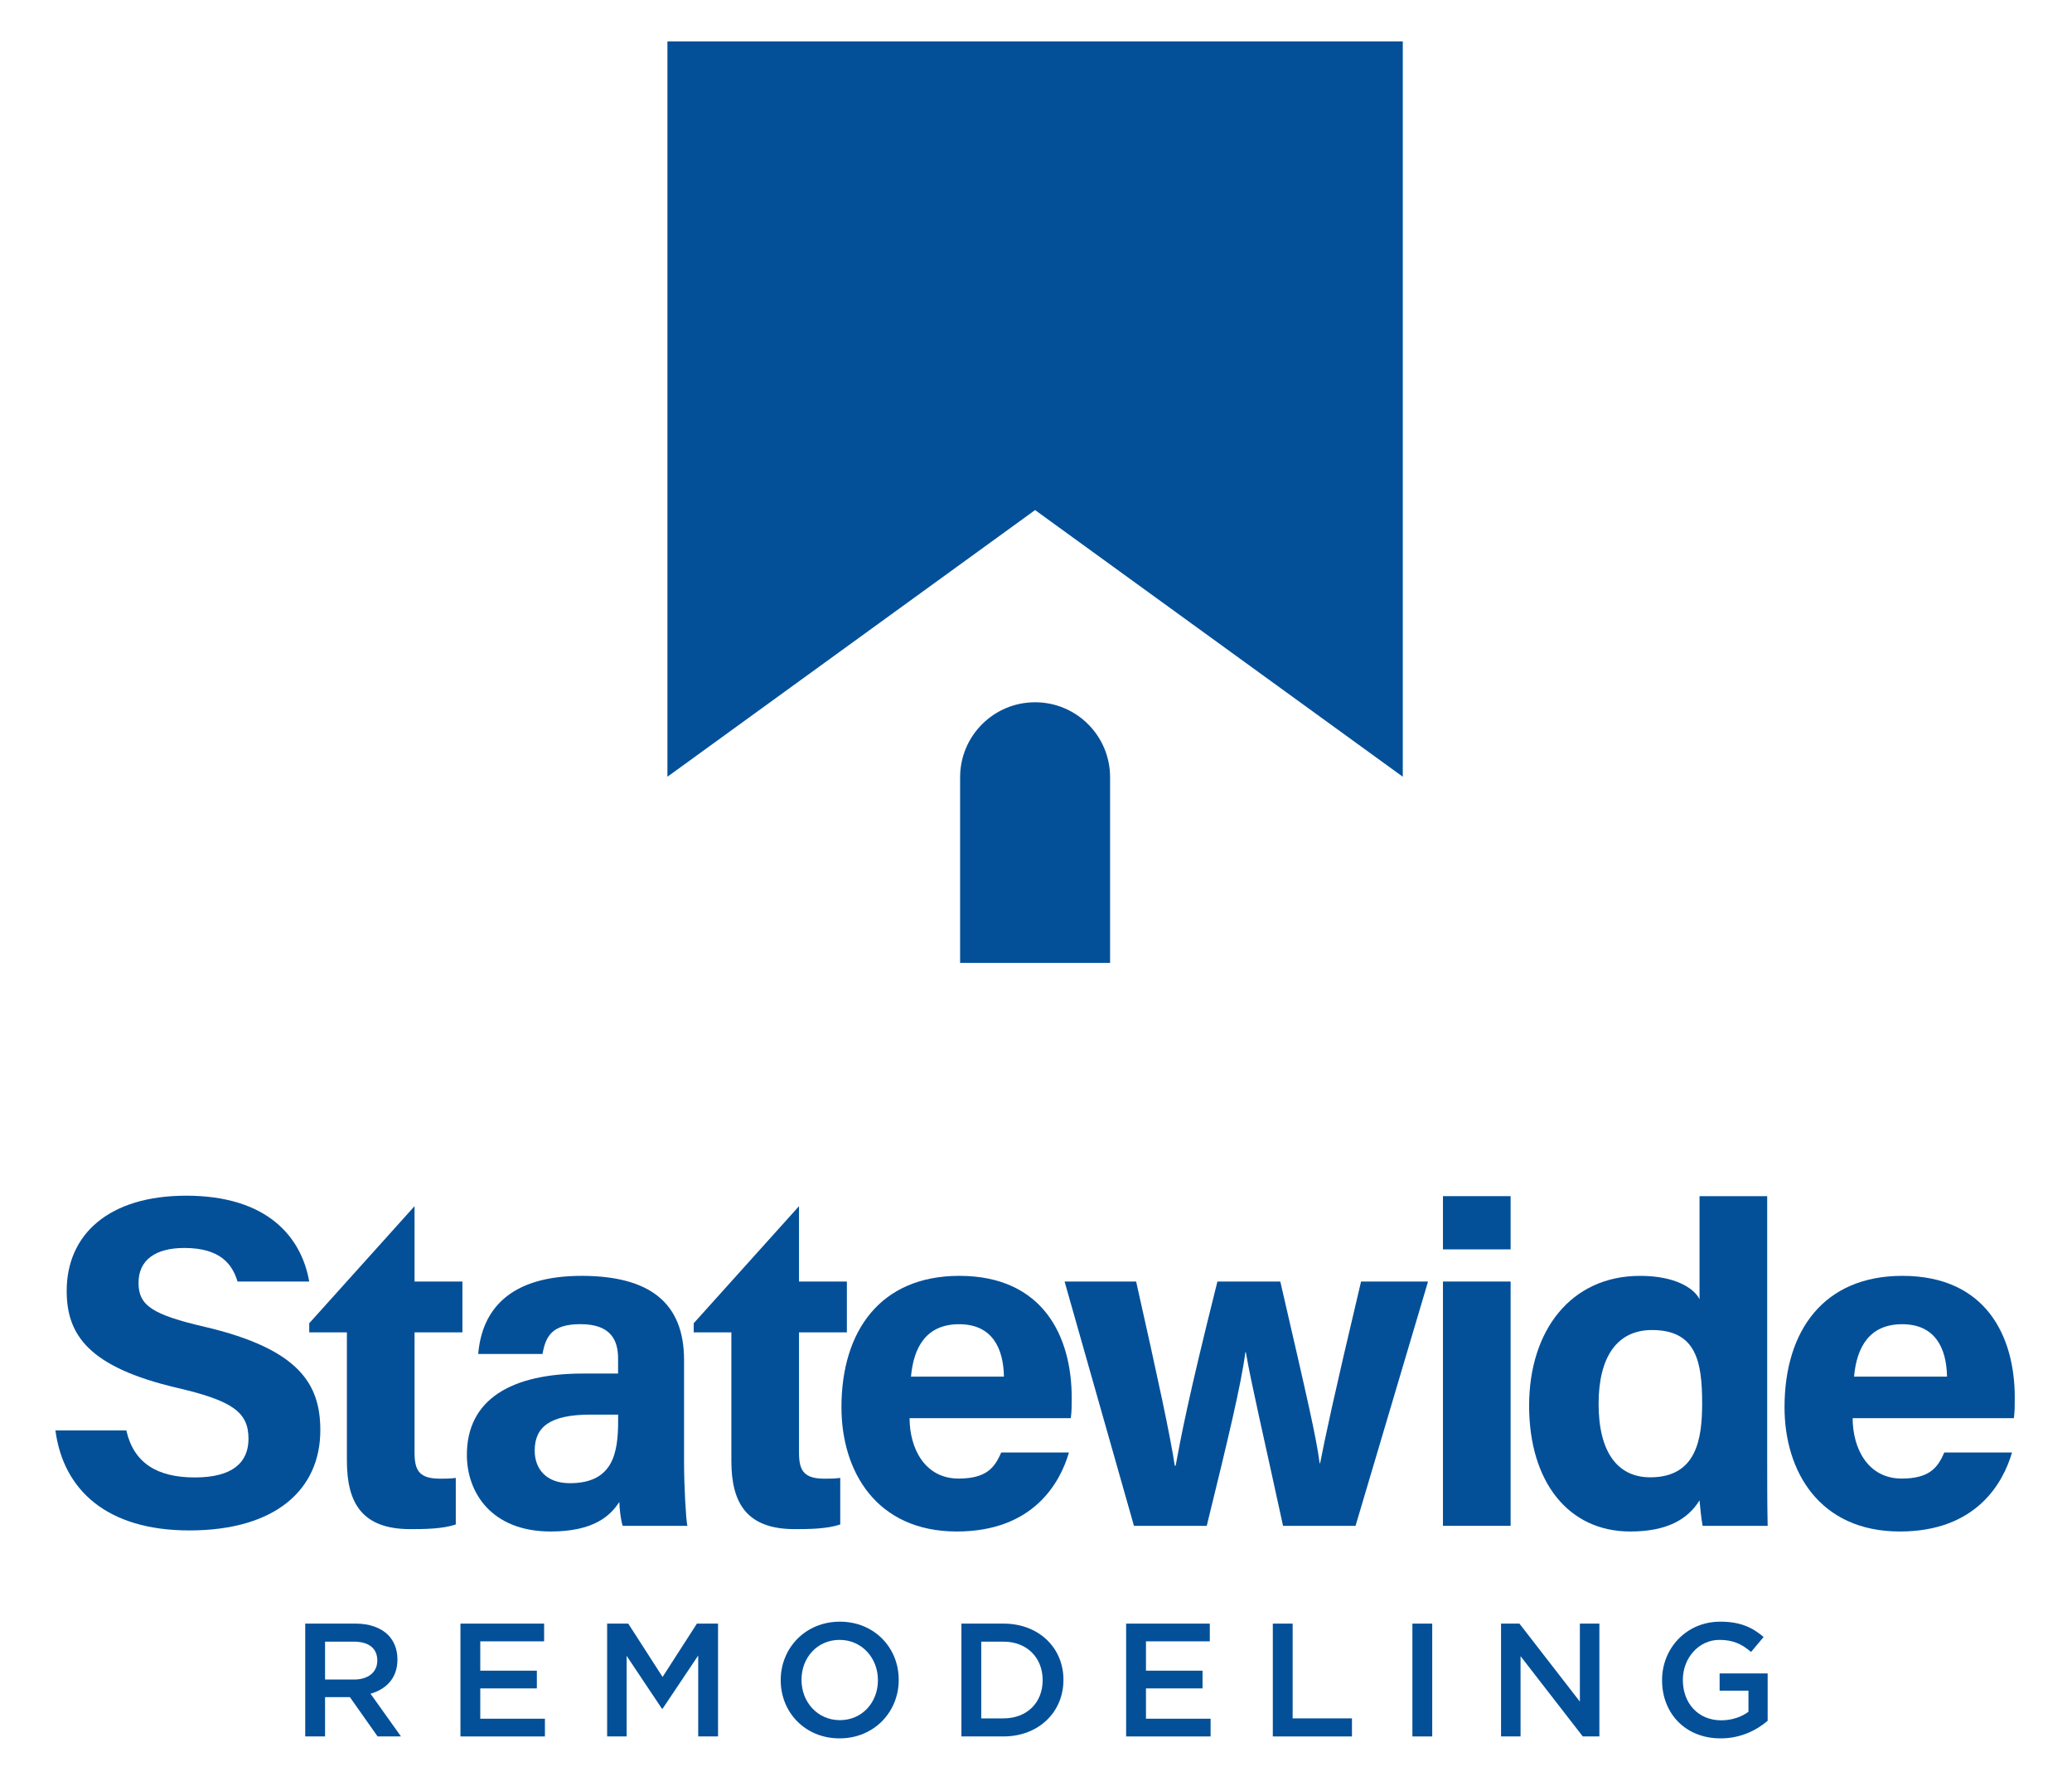
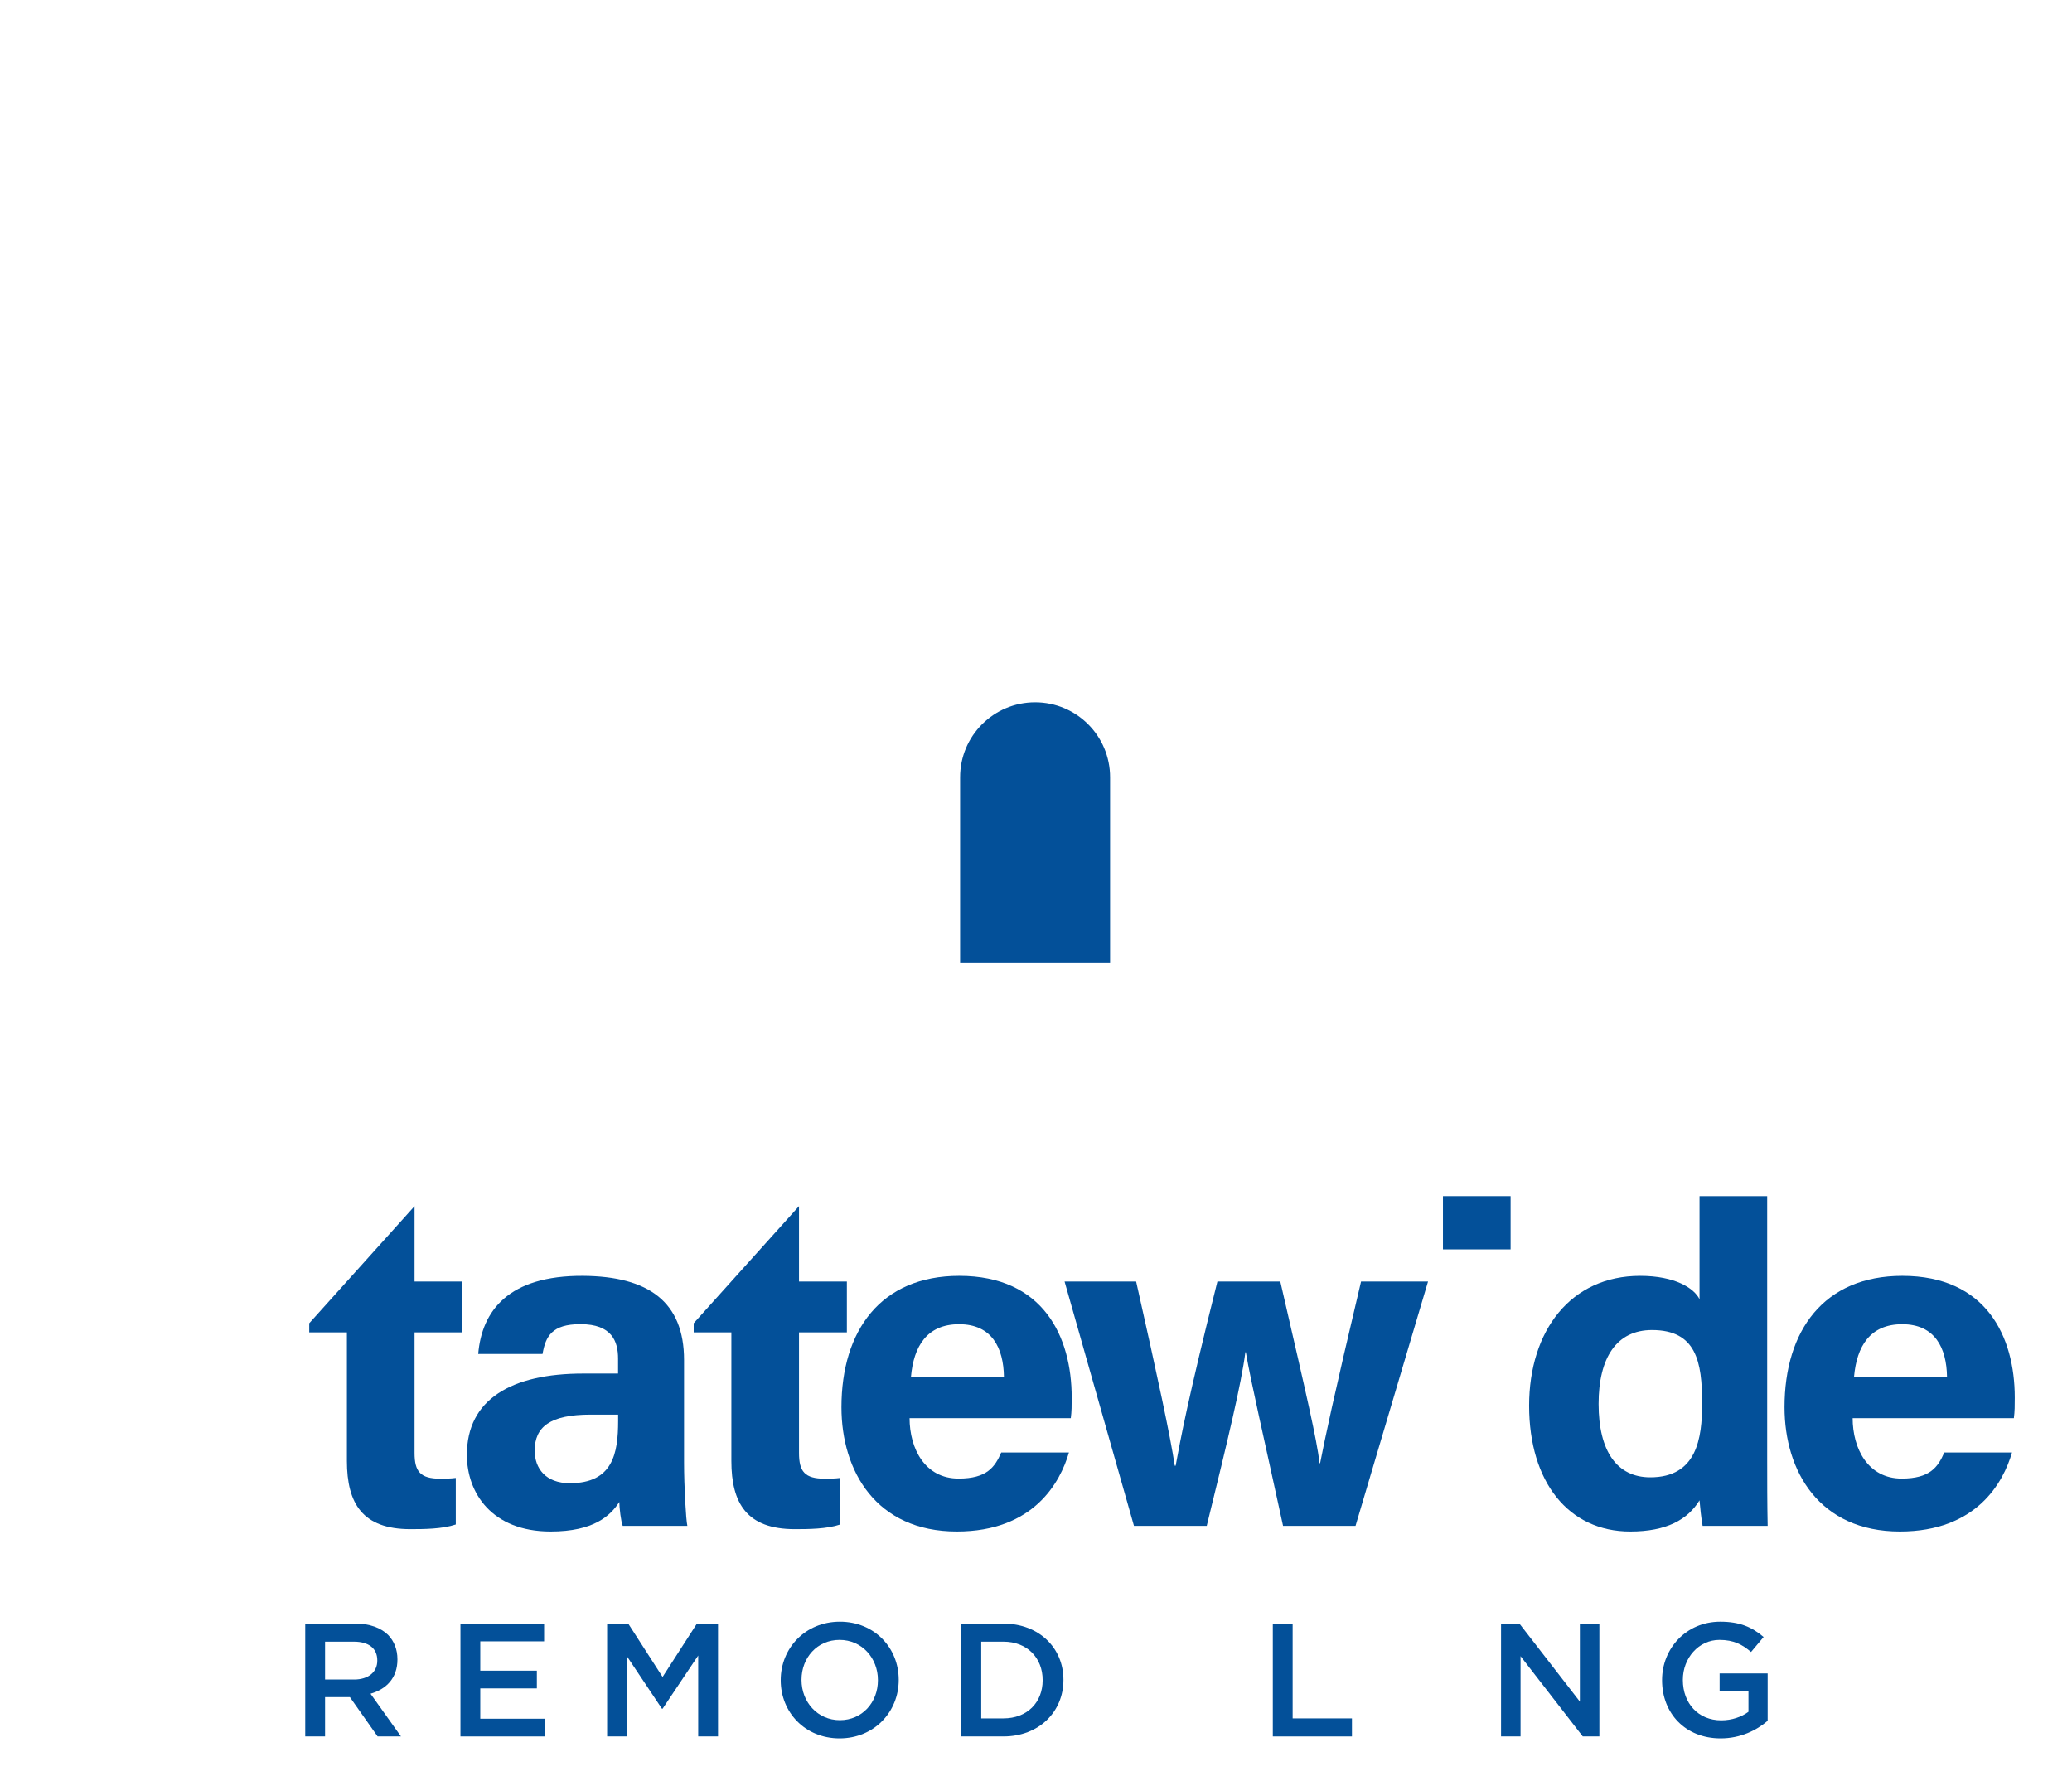
<svg xmlns="http://www.w3.org/2000/svg" xmlns:ns1="http://www.serif.com/" width="100%" height="100%" viewBox="0 0 705 606" version="1.1" xml:space="preserve" style="fill-rule:evenodd;clip-rule:evenodd;stroke-linejoin:round;stroke-miterlimit:2;">
  <g id="Layer-1" ns1:id="Layer 1">
-     <path d="M477.298,264.299l-125.105,-90.737l-125.103,90.737l-0,-250.208l250.208,0l0,250.208Z" style="fill:#035099;fill-rule:nonzero;" />
    <path d="M352.194,238.96c-14.092,0 -25.516,11.424 -25.516,25.516l0,63.171l51.031,-0l0,-63.171c0,-14.092 -11.422,-25.516 -25.515,-25.516" style="fill:#035099;fill-rule:nonzero;" />
    <path d="M120.473,571.492c4.827,0 7.898,-2.522 7.898,-6.415l0,-0.111c0,-4.113 -2.963,-6.362 -7.954,-6.362l-9.816,0l0,12.888l9.872,0Zm-16.619,-19.032l17.112,0c4.828,0 8.61,1.427 11.079,3.841c2.03,2.083 3.182,4.936 3.182,8.282l0,0.108c0,6.308 -3.785,10.093 -9.16,11.628l10.366,14.535l-7.952,0l-9.435,-13.382l-8.445,-0l0,13.382l-6.747,0l0,-38.394Z" style="fill:#035099;fill-rule:nonzero;" />
    <path d="M156.667,552.461l28.467,-0l-0,6.033l-21.721,0l0,9.982l19.251,-0l-0,6.032l-19.251,0l0,10.313l21.995,-0l-0,6.033l-28.741,0l0,-38.393Z" style="fill:#035099;fill-rule:nonzero;" />
    <path d="M206.576,552.461l7.184,-0l11.683,18.154l11.683,-18.154l7.185,-0l0,38.393l-6.747,0l0,-27.532l-12.121,18.098l-0.22,-0l-12.012,-17.989l0,27.423l-6.635,0l-0,-38.393Z" style="fill:#035099;fill-rule:nonzero;" />
    <path d="M298.713,571.768l-0,-0.111c-0,-7.458 -5.428,-13.657 -13.053,-13.657c-7.623,0 -12.943,6.089 -12.943,13.548l-0,0.109c-0,7.461 5.429,13.657 13.053,13.657c7.625,0 12.943,-6.087 12.943,-13.546m-33.071,0l-0,-0.111c-0,-10.805 8.335,-19.854 20.128,-19.854c11.793,0 20.02,8.94 20.02,19.745l-0,0.109c-0,10.806 -8.337,19.856 -20.13,19.856c-11.792,-0 -20.018,-8.94 -20.018,-19.745" style="fill:#035099;fill-rule:nonzero;" />
    <path d="M341.434,584.711c8.064,0 13.328,-5.429 13.328,-12.943l0,-0.111c0,-7.514 -5.264,-13.053 -13.328,-13.053l-7.569,-0l0,26.107l7.569,0Zm-14.315,-32.25l14.315,0c12.068,0 20.403,8.282 20.403,19.087l-0,0.109c-0,10.806 -8.335,19.197 -20.403,19.197l-14.315,-0l0,-38.393Z" style="fill:#035099;fill-rule:nonzero;" />
-     <path d="M383.169,552.461l28.466,-0l0,6.033l-21.72,0l-0,9.982l19.252,-0l-0,6.032l-19.252,0l-0,10.313l21.994,-0l0,6.033l-28.74,0l0,-38.393Z" style="fill:#035099;fill-rule:nonzero;" />
    <path d="M433.076,552.461l6.748,-0l-0,32.25l20.181,-0l0,6.143l-26.929,0l-0,-38.393Z" style="fill:#035099;fill-rule:nonzero;" />
-     <rect x="480.571" y="552.461" width="6.746" height="38.394" style="fill:#035099;" />
    <path d="M510.732,552.461l6.254,-0l20.568,26.545l0,-26.545l6.636,-0l-0,38.393l-5.65,0l-21.17,-27.313l0,27.313l-6.638,0l0,-38.393Z" style="fill:#035099;fill-rule:nonzero;" />
    <path d="M565.521,571.768l0,-0.111c0,-10.75 8.227,-19.854 19.8,-19.854c6.69,0 10.805,1.864 14.753,5.209l-4.277,5.101c-2.963,-2.522 -5.869,-4.113 -10.752,-4.113c-7.074,0 -12.449,6.199 -12.449,13.548l-0,0.109c-0,7.899 5.21,13.712 13.053,13.712c3.621,0 6.911,-1.151 9.268,-2.906l0,-7.185l-9.816,-0l0,-5.87l16.345,0l0,16.125c-3.785,3.236 -9.215,5.98 -16.016,5.98c-12.011,-0 -19.909,-8.557 -19.909,-19.745" style="fill:#035099;fill-rule:nonzero;" />
-     <path d="M69.725,451.492c-17.89,-4.151 -22.592,-7.272 -22.592,-14.973c0,-7.861 5.865,-11.875 15.582,-11.875c12.27,-0 16.342,5.553 18.1,11.417l24.398,0c-2.65,-15.139 -14.224,-29.203 -41.875,-29.203c-26.212,-0 -40.648,13.105 -40.648,32.405c-0,14.948 7.451,25.91 37.582,32.983c18.936,4.406 24.276,8.317 24.276,17.33c0,8.106 -5.467,13.153 -18.247,13.153c-12.815,0 -20.794,-4.875 -23.317,-15.993l-24.124,0c2.655,20.187 17.458,34.023 45.564,34.023c29.27,-0 44.567,-13.871 44.567,-34.089c-0,-15.612 -7.061,-27.593 -39.266,-35.178" style="fill:#035099;fill-rule:nonzero;" />
    <path d="M105.218,450.262l35.833,-39.846l0,25.646l16.285,-0l0,17.303l-16.285,-0l0,41.027c0,6.308 1.927,8.76 8.787,8.76c1.28,0 3.521,-0.018 5.243,-0.256l-0,15.833c-4.57,1.548 -10.827,1.587 -15.472,1.587c-16.218,0 -21.575,-8.675 -21.575,-23.22l-0,-43.731l-12.816,-0l0,-3.103Z" style="fill:#035099;fill-rule:nonzero;" />
    <path d="M236.032,450.262l35.833,-39.846l0,25.646l16.284,-0l0,17.303l-16.284,-0l0,41.027c0,6.308 1.927,8.76 8.788,8.76c1.278,0 3.521,-0.018 5.242,-0.256l-0,15.833c-4.569,1.548 -10.828,1.587 -15.473,1.587c-16.217,0 -21.574,-8.675 -21.574,-23.22l0,-43.731l-12.816,-0l0,-3.103Z" style="fill:#035099;fill-rule:nonzero;" />
    <path d="M210.319,481.346l-9.377,0c-13.868,0 -19.012,4.235 -19.012,12.25c0,6.018 3.693,11.086 11.966,11.086c14.625,-0 16.423,-10.167 16.423,-21.152l0,-2.184Zm22.433,16.366c-0,7.917 0.642,19.475 1.124,21.48l-21.988,0c-0.644,-1.645 -1.125,-6.027 -1.164,-8.125c-3.013,4.669 -8.665,10.052 -23.37,10.052c-20.044,-0 -28.499,-13.177 -28.499,-26.071c0,-18.939 15.207,-27.677 39.581,-27.677l11.864,-0l-0,-5.079c-0,-5.909 -2.127,-11.723 -12.8,-11.723c-9.719,0 -11.844,4.129 -12.904,10.149l-21.886,0c1.247,-14.772 10.383,-26.726 35.657,-26.585c22.269,0.141 34.385,8.841 34.385,28.627l-0,34.952Z" style="fill:#035099;fill-rule:nonzero;" />
    <path d="M341.59,468.412c-0.16,-9.679 -4.027,-17.823 -15.241,-17.823c-11.029,-0 -15.467,7.604 -16.385,17.823l31.626,-0Zm-32.108,14.137c0.02,10.397 5.228,20.558 16.687,20.558c9.584,0 12.319,-3.846 14.504,-8.875l23.036,-0c-2.95,10.175 -12.026,26.886 -38.145,26.886c-27.381,0 -39.259,-20.472 -39.259,-42.283c-0,-26.079 13.382,-44.703 40.083,-44.703c28.552,0 38.258,20.655 38.258,41.407c-0,2.814 -0,4.638 -0.301,7.01l-54.863,-0Z" style="fill:#035099;fill-rule:nonzero;" />
    <path d="M386.569,436.061c7.503,33.377 11.581,52.339 13.148,62.658l0.302,-0c1.71,-9.253 4.085,-22.308 14.207,-62.658l21.398,0c9.423,40.86 12.224,52.892 13.386,61.843l0.161,-0c1.683,-8.55 4.246,-21.021 13.932,-61.843l22.791,0l-24.67,83.13l-24.667,0c-6.835,-31.538 -10.771,-48.15 -12.66,-59.074l-0.16,-0c-1.323,10.416 -5.812,29.267 -13.141,59.074l-24.766,0l-23.608,-83.13l24.347,0Z" style="fill:#035099;fill-rule:nonzero;" />
-     <rect x="490.968" y="436.061" width="23.017" height="83.13" style="fill:#035099;" />
    <path d="M543.925,477.703c0,16.205 6.313,24.981 17.58,24.981c15.829,-0 17.651,-13.202 17.651,-25.148c0,-14.214 -2.011,-24.968 -17.053,-24.968c-12.084,-0 -18.178,9.437 -18.178,25.135m57.362,-70.69l-0,89.334c-0,7.568 -0,15.238 0.16,22.844l-22.13,0c-0.463,-2.493 -0.907,-6.789 -1.049,-8.684c-4.014,6.546 -11.17,10.611 -23.587,10.611c-21.021,0 -34.396,-16.883 -34.396,-42.811c0,-25.583 14.217,-44.174 37.755,-44.174c11.961,0 18.385,4.219 20.228,7.946l0,-35.066l23.019,-0Z" style="fill:#035099;fill-rule:nonzero;" />
    <path d="M662.472,468.412c-0.162,-9.679 -4.027,-17.823 -15.242,-17.823c-11.028,-0 -15.467,7.604 -16.385,17.823l31.627,-0Zm-32.108,14.137c0.019,10.397 5.226,20.558 16.686,20.558c9.583,0 12.319,-3.846 14.503,-8.875l23.036,-0c-2.948,10.175 -12.026,26.886 -38.143,26.886c-27.381,0 -39.26,-20.472 -39.26,-42.283c0,-26.079 13.382,-44.703 40.082,-44.703c28.552,0 38.259,20.655 38.259,41.407c0,2.814 0,4.638 -0.301,7.01l-54.862,-0Z" style="fill:#035099;fill-rule:nonzero;" />
    <rect x="490.968" y="407.013" width="23.017" height="18.114" style="fill:#035099;" />
  </g>
</svg>